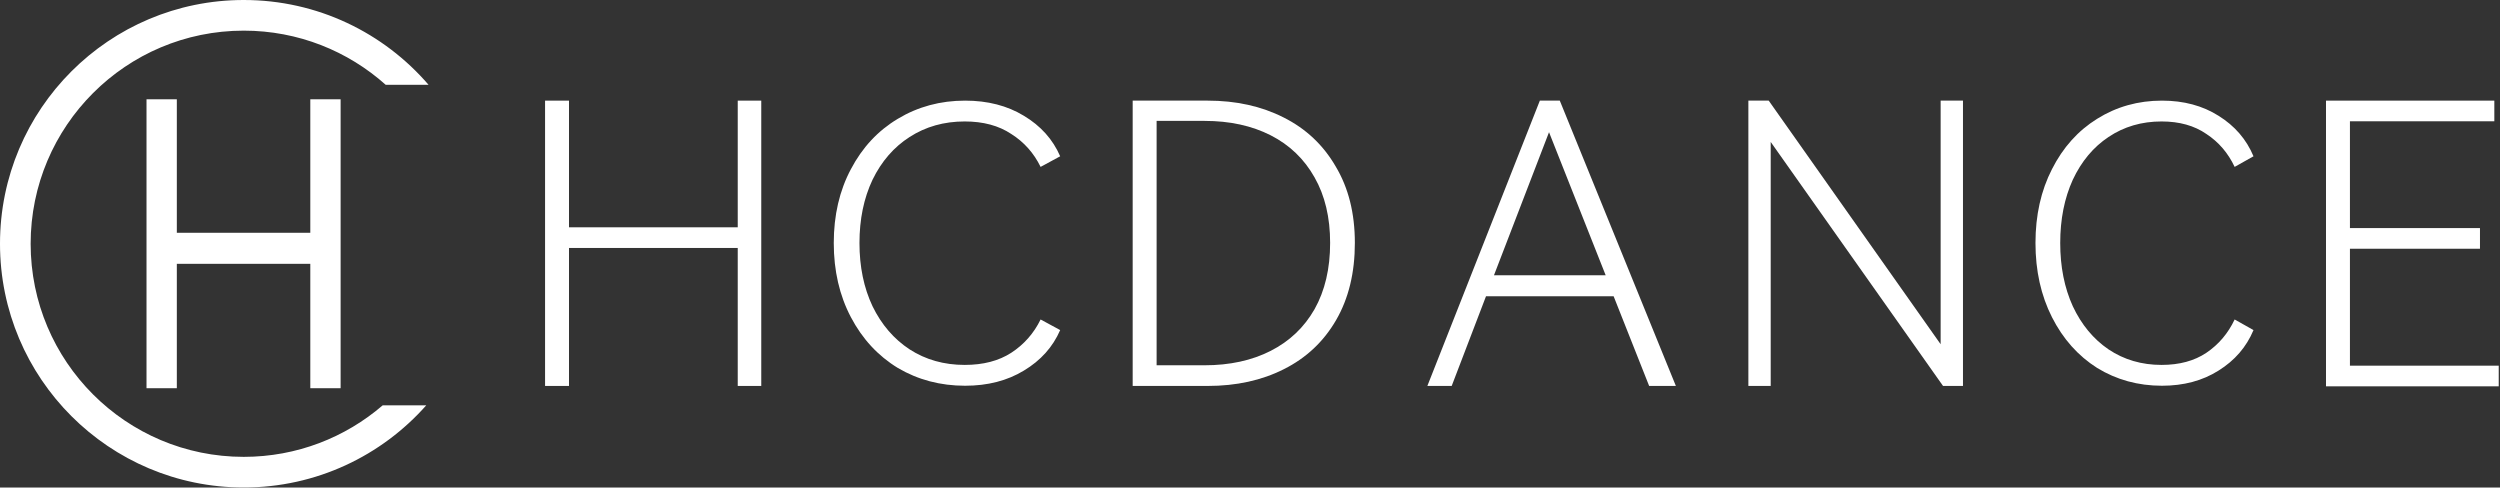
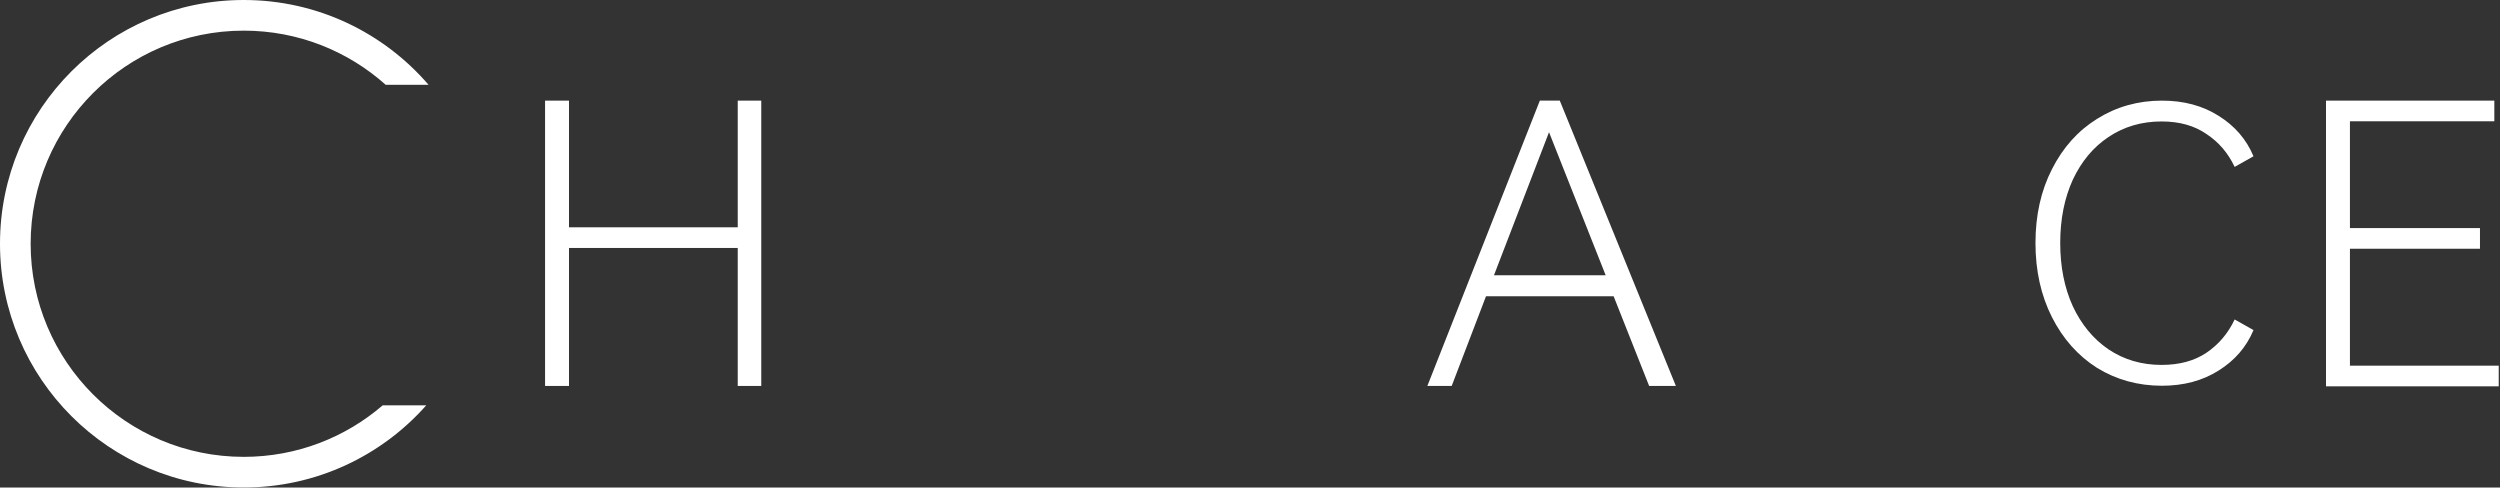
<svg xmlns="http://www.w3.org/2000/svg" width="1000" height="195" viewBox="0 0 1000 195" fill="none">
  <rect x="0" y="0" width="1000" height="195" fill="#333333" stroke="none" />
-   <path d="M58.604 155.286V39.714H70.73V93.113H124.122V39.714H136.247V155.286H124.122V105.528H70.73V155.286H58.604Z" fill="white" />
  <path fill-rule="evenodd" clip-rule="evenodd" d="M153.085 162.128C138.161 174.976 118.737 182.742 97.5 182.742C50.422 182.742 12.258 144.578 12.258 97.5C12.258 50.422 50.422 12.258 97.5 12.258C119.305 12.258 139.198 20.445 154.272 33.913H171.414C153.534 13.148 127.052 0 97.5 0C43.652 0 0 43.652 0 97.5C0 151.348 43.652 195 97.5 195C126.555 195 152.642 182.291 170.505 162.128H153.085Z" fill="white" />
  <path d="M991.989 99.496H939.974V146.269H999.488V154.532H930.4V40.251H997.733V48.514H939.974V91.233H991.989V99.496Z" fill="white" />
  <path d="M864.63 145.966C871.754 145.966 877.725 144.35 882.544 141.119C887.468 137.787 891.239 133.345 893.858 127.791L901.4 132.032C898.572 138.797 893.91 144.199 887.415 148.238C881.025 152.276 873.483 154.296 864.788 154.296C855.255 154.296 846.612 151.923 838.86 147.177C831.213 142.331 825.189 135.566 820.789 126.883C816.39 118.199 814.19 108.304 814.19 97.198C814.19 86.091 816.39 76.246 820.789 67.664C825.189 58.981 831.213 52.266 838.86 47.521C846.612 42.674 855.255 40.251 864.788 40.251C873.483 40.251 881.025 42.27 887.415 46.309C893.91 50.348 898.572 55.75 901.4 62.515L893.858 66.755C891.239 61.202 887.468 56.81 882.544 53.579C877.725 50.247 871.754 48.581 864.63 48.581C856.669 48.581 849.598 50.651 843.417 54.791C837.341 58.829 832.575 64.534 829.118 71.905C825.765 79.276 824.089 87.707 824.089 97.198C824.089 106.689 825.765 115.12 829.118 122.49C832.575 129.861 837.341 135.616 843.417 139.756C849.598 143.896 856.669 145.966 864.63 145.966Z" fill="white" />
-   <path d="M707.486 40.251L776.254 137.694V40.251H785.19V154.376H777.212L708.283 56.777V154.376H699.348V40.251H707.486Z" fill="white" />
  <path d="M623.917 40.251L670.348 154.376H659.658L645.457 118.517H594.399L580.677 154.376H570.944L615.939 40.251H623.917ZM642.266 110.098L619.609 52.88L597.59 110.098H642.266Z" fill="white" />
-   <path d="M483.068 40.251C494.45 40.251 504.555 42.486 513.384 46.955C522.319 51.424 529.286 57.972 534.286 66.6C539.391 75.123 541.944 85.308 541.944 97.157C541.944 109.11 539.445 119.4 534.445 128.027C529.446 136.654 522.478 143.202 513.543 147.672C504.714 152.141 494.556 154.376 483.068 154.376H453.071V40.251H483.068ZM481.791 146.113C491.897 146.113 500.726 144.19 508.278 140.344C515.83 136.498 521.681 130.938 525.829 123.662C529.978 116.282 532.052 107.447 532.052 97.157C532.052 86.972 529.978 78.241 525.829 70.965C521.681 63.585 515.83 57.973 508.278 54.127C500.726 50.281 491.897 48.358 481.791 48.358H462.645V146.113H481.791Z" fill="white" />
-   <path d="M385.887 145.966C393.285 145.966 399.485 144.35 404.49 141.119C409.603 137.787 413.519 133.345 416.239 127.791L424.071 132.032C421.134 138.797 416.293 144.199 409.548 148.238C402.912 152.276 395.08 154.296 386.05 154.296C376.151 154.296 367.176 151.923 359.126 147.177C351.184 142.331 344.929 135.566 340.36 126.883C335.791 118.199 333.506 108.304 333.506 97.198C333.506 86.091 335.791 76.246 340.36 67.664C344.929 58.981 351.184 52.266 359.126 47.521C367.176 42.674 376.151 40.251 386.05 40.251C395.08 40.251 402.912 42.27 409.548 46.309C416.293 50.348 421.134 55.75 424.071 62.515L416.239 66.755C413.519 61.202 409.603 56.81 404.49 53.579C399.485 50.247 393.285 48.581 385.887 48.581C377.619 48.581 370.276 50.651 363.858 54.791C357.548 58.829 352.598 64.534 349.008 71.905C345.527 79.276 343.787 87.707 343.787 97.198C343.787 106.689 345.527 115.12 349.008 122.49C352.598 129.861 357.548 135.616 363.858 139.756C370.276 143.896 377.619 145.966 385.887 145.966Z" fill="white" />
  <path d="M227.6 90.921H295.093V40.251H304.507V154.376H295.093V99.184H227.6V154.376H218.027V40.251H227.6V90.921Z" fill="white" />
</svg>